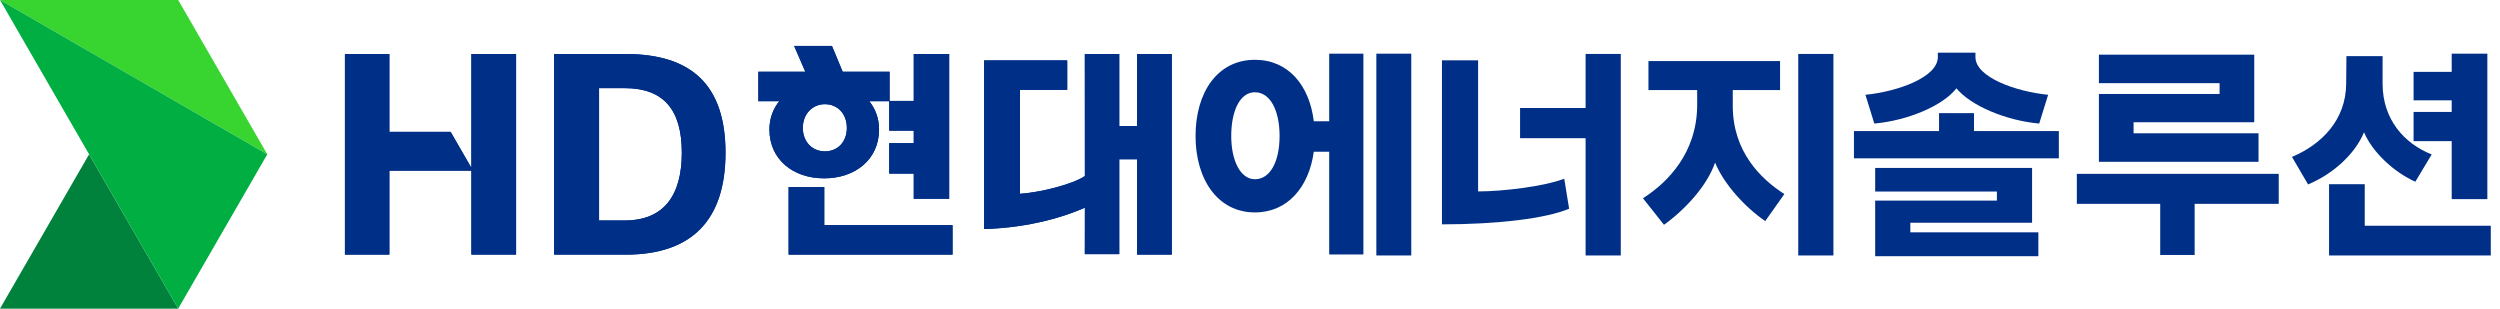
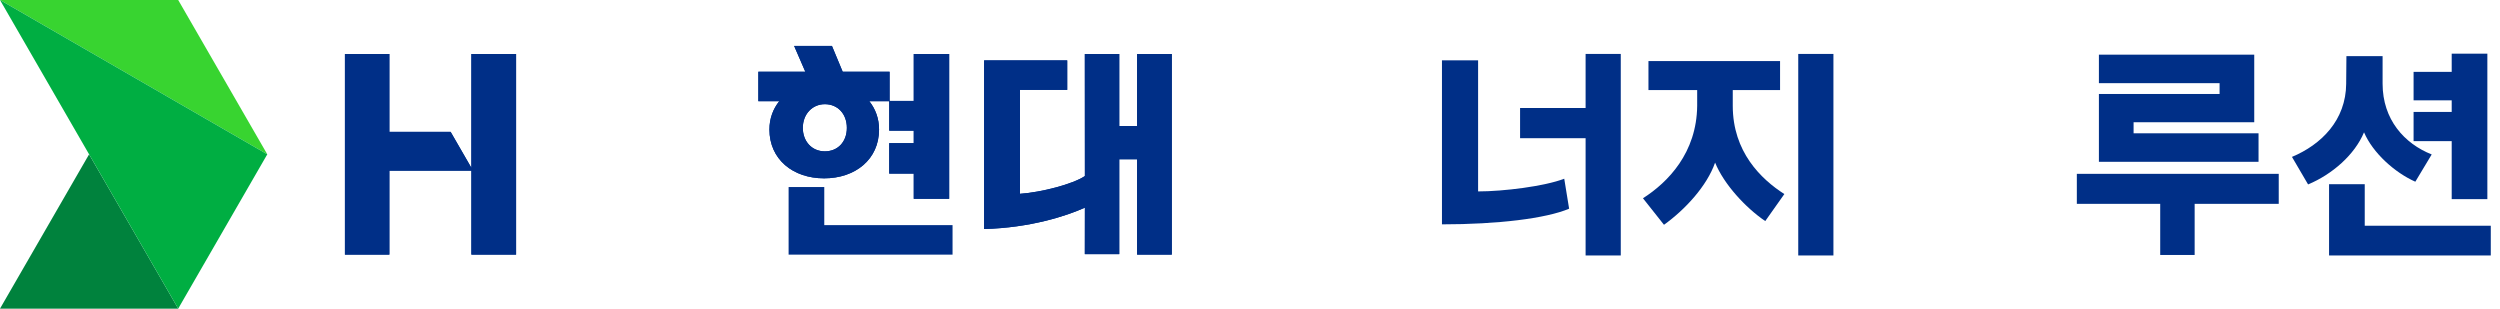
<svg xmlns="http://www.w3.org/2000/svg" width="162" height="20" viewBox="0 0 162 20" fill="none">
  <g clip-path="url(#clip0_3706_16884)">
    <path d="M5.773 10L0 20H11.547L5.773 10Z" fill="#00823D" />
    <path d="M0 0H11.547L17.32 9.999L0 0Z" fill="#38D430" />
    <path d="M0 0L17.32 9.999L11.547 20L0 0Z" fill="#00AE42" />
    <path d="M53.413 12.12H51.102V16.5H61.725V14.588H53.413V12.12Z" fill="#002F87" />
    <path d="M73.683 3.498V8.166H72.528V3.498H70.296L70.3 11.409C69.517 11.935 67.475 12.462 66.096 12.559V5.824H69.156V3.914H63.77V14.84C66.75 14.764 69.12 13.991 70.3 13.455L70.296 16.468H72.528V10.319H73.683V16.5H75.932V3.498H73.683Z" fill="#002F87" />
    <path d="M56.963 8.39C56.963 7.675 56.726 7.054 56.329 6.558H57.621V8.468H59.211V9.276H57.621V11.251H59.211V12.882H61.506V3.499H59.211V6.54H57.645V4.647H54.605L53.91 2.977H51.46L52.184 4.647H49.141V6.559H50.495C50.098 7.055 49.858 7.676 49.858 8.391C49.858 10.318 51.373 11.556 53.403 11.556C55.433 11.556 56.963 10.318 56.963 8.391V8.39ZM52.023 8.287C52.023 7.39 52.644 6.751 53.449 6.751C54.296 6.751 54.876 7.39 54.876 8.287C54.876 9.184 54.297 9.807 53.449 9.807C52.602 9.807 52.023 9.153 52.023 8.287Z" fill="#002F87" />
-     <path d="M53.413 12.12H51.102V16.5H61.725V14.588H53.413V12.12Z" fill="#002F87" />
    <path d="M73.683 3.498V8.166H72.528V3.498H70.296L70.3 11.409C69.517 11.935 67.475 12.462 66.096 12.559V5.824H69.156V3.914H63.77V14.84C66.75 14.764 69.12 13.991 70.3 13.455L70.296 16.468H72.528V10.319H73.683V16.5H75.932V3.498H73.683Z" fill="#002F87" />
    <path d="M56.963 8.39C56.963 7.675 56.726 7.054 56.329 6.558H57.621V8.468H59.211V9.276H57.621V11.251H59.211V12.882H61.506V3.499H59.211V6.54H57.645V4.647H54.605L53.91 2.977H51.46L52.184 4.647H49.141V6.559H50.495C50.098 7.055 49.858 7.676 49.858 8.391C49.858 10.318 51.373 11.556 53.403 11.556C55.433 11.556 56.963 10.318 56.963 8.391V8.39ZM52.023 8.287C52.023 7.39 52.644 6.751 53.449 6.751C54.296 6.751 54.876 7.39 54.876 8.287C54.876 9.184 54.297 9.807 53.449 9.807C52.602 9.807 52.023 9.153 52.023 8.287Z" fill="#002F87" />
-     <path d="M40.554 3.5H35.907V16.5H40.554C44.818 16.5 47.013 14.272 47.013 9.897C47.013 5.521 44.817 3.501 40.554 3.501V3.5ZM40.474 14.287H38.819V5.711H40.474C43.004 5.711 44.181 7.111 44.181 9.896C44.181 12.681 43.004 14.287 40.474 14.287Z" fill="#002F87" />
    <path d="M30.546 3.5L30.545 10.875L29.199 8.543H25.231V3.5H22.351V16.5H25.231V11.058H30.546V16.5H33.442V3.5H30.546Z" fill="#002F87" />
-     <path d="M40.554 3.5H35.907V16.5H40.554C44.818 16.5 47.013 14.272 47.013 9.897C47.013 5.521 44.817 3.501 40.554 3.501V3.5ZM40.474 14.287H38.819V5.711H40.474C43.004 5.711 44.181 7.111 44.181 9.896C44.181 12.681 43.004 14.287 40.474 14.287Z" fill="#002F87" />
    <path d="M30.546 3.5L30.545 10.875L29.199 8.543H25.231V3.5H22.351V16.5H25.231V11.058H30.546V16.5H33.442V3.5H30.546Z" fill="#002F87" />
-     <path d="M77.472 8.812C77.472 5.978 78.897 3.875 81.319 3.875C83.472 3.875 84.849 5.515 85.134 7.857H86.132V3.477H88.348V16.488H86.132V9.831H85.134C84.817 12.124 83.439 13.765 81.319 13.765C78.913 13.765 77.472 11.631 77.472 8.812ZM81.319 11.615C82.301 11.615 82.917 10.484 82.917 8.812C82.917 7.14 82.301 5.978 81.319 5.978C80.337 5.978 79.784 7.205 79.784 8.812C79.784 10.42 80.386 11.615 81.319 11.615ZM89.187 3.477H91.45V16.552H89.187V3.477Z" fill="#002F87" />
    <path d="M93.439 3.908H95.781V12.404C97.412 12.404 100.081 12.075 101.363 11.581L101.679 13.524C100.175 14.161 97.048 14.538 93.439 14.538V3.908ZM102.747 8.956H98.501V6.998H102.747V3.494H105.026V16.553H102.747V8.956Z" fill="#002F87" />
    <path d="M109.977 6.858V5.835H106.82V3.956H115.348V5.835H112.283V6.858C112.283 9.836 114.109 11.604 115.626 12.575L114.388 14.326C113.103 13.451 111.71 11.938 111.138 10.537C110.611 12.05 109.202 13.579 107.826 14.566L106.464 12.847C108.089 11.812 109.946 9.901 109.977 6.859V6.858ZM116.526 3.493H118.806V16.552H116.526V3.493Z" fill="#002F87" />
-     <path d="M120.136 8.494H125.65V7.332H127.915V8.494H133.413V10.262H120.136V8.494ZM125.571 3.7V3.414H128.009V3.7C128.009 5.006 130.625 5.936 132.719 6.142L132.141 8.006C129.985 7.814 127.712 6.854 126.775 5.723C125.9 6.854 123.612 7.815 121.456 8.006L120.879 6.142C122.972 5.936 125.572 5.005 125.572 3.7H125.571ZM121.511 13.001H129.399V12.411H121.511V10.882H131.679V14.434H123.79V15.055H132.086V16.6H121.511V13.001Z" fill="#002F87" />
    <path d="M134.578 11.265H147.662V13.209H142.213V16.522H139.982V13.209H134.579V11.265H134.578ZM136.009 6.09H143.829V5.389H136.009V3.542H146.075V7.921H138.256V8.638H146.353V10.485H136.009V6.09Z" fill="#002F87" />
    <path d="M152.032 5.421L152.048 3.637H154.392V5.421C154.392 7.746 155.801 9.306 157.574 10.008L156.513 11.775C155.184 11.186 153.759 9.912 153.189 8.574C152.587 10.024 151.131 11.298 149.564 11.951L148.519 10.167C150.418 9.371 152.017 7.794 152.033 5.421H152.032ZM153.235 14.626H161.403V16.553H150.923V11.935H153.235V14.626ZM156.4 7.252H158.87V6.503H156.4V4.656H158.87V3.477H161.181V12.905H158.87V9.147H156.4V7.252Z" fill="#002F87" />
  </g>
  <defs>
    <clipPath id="clip0_3706_16884">
      <rect width="161.403" height="20" fill="white" />
    </clipPath>
  </defs>
</svg>